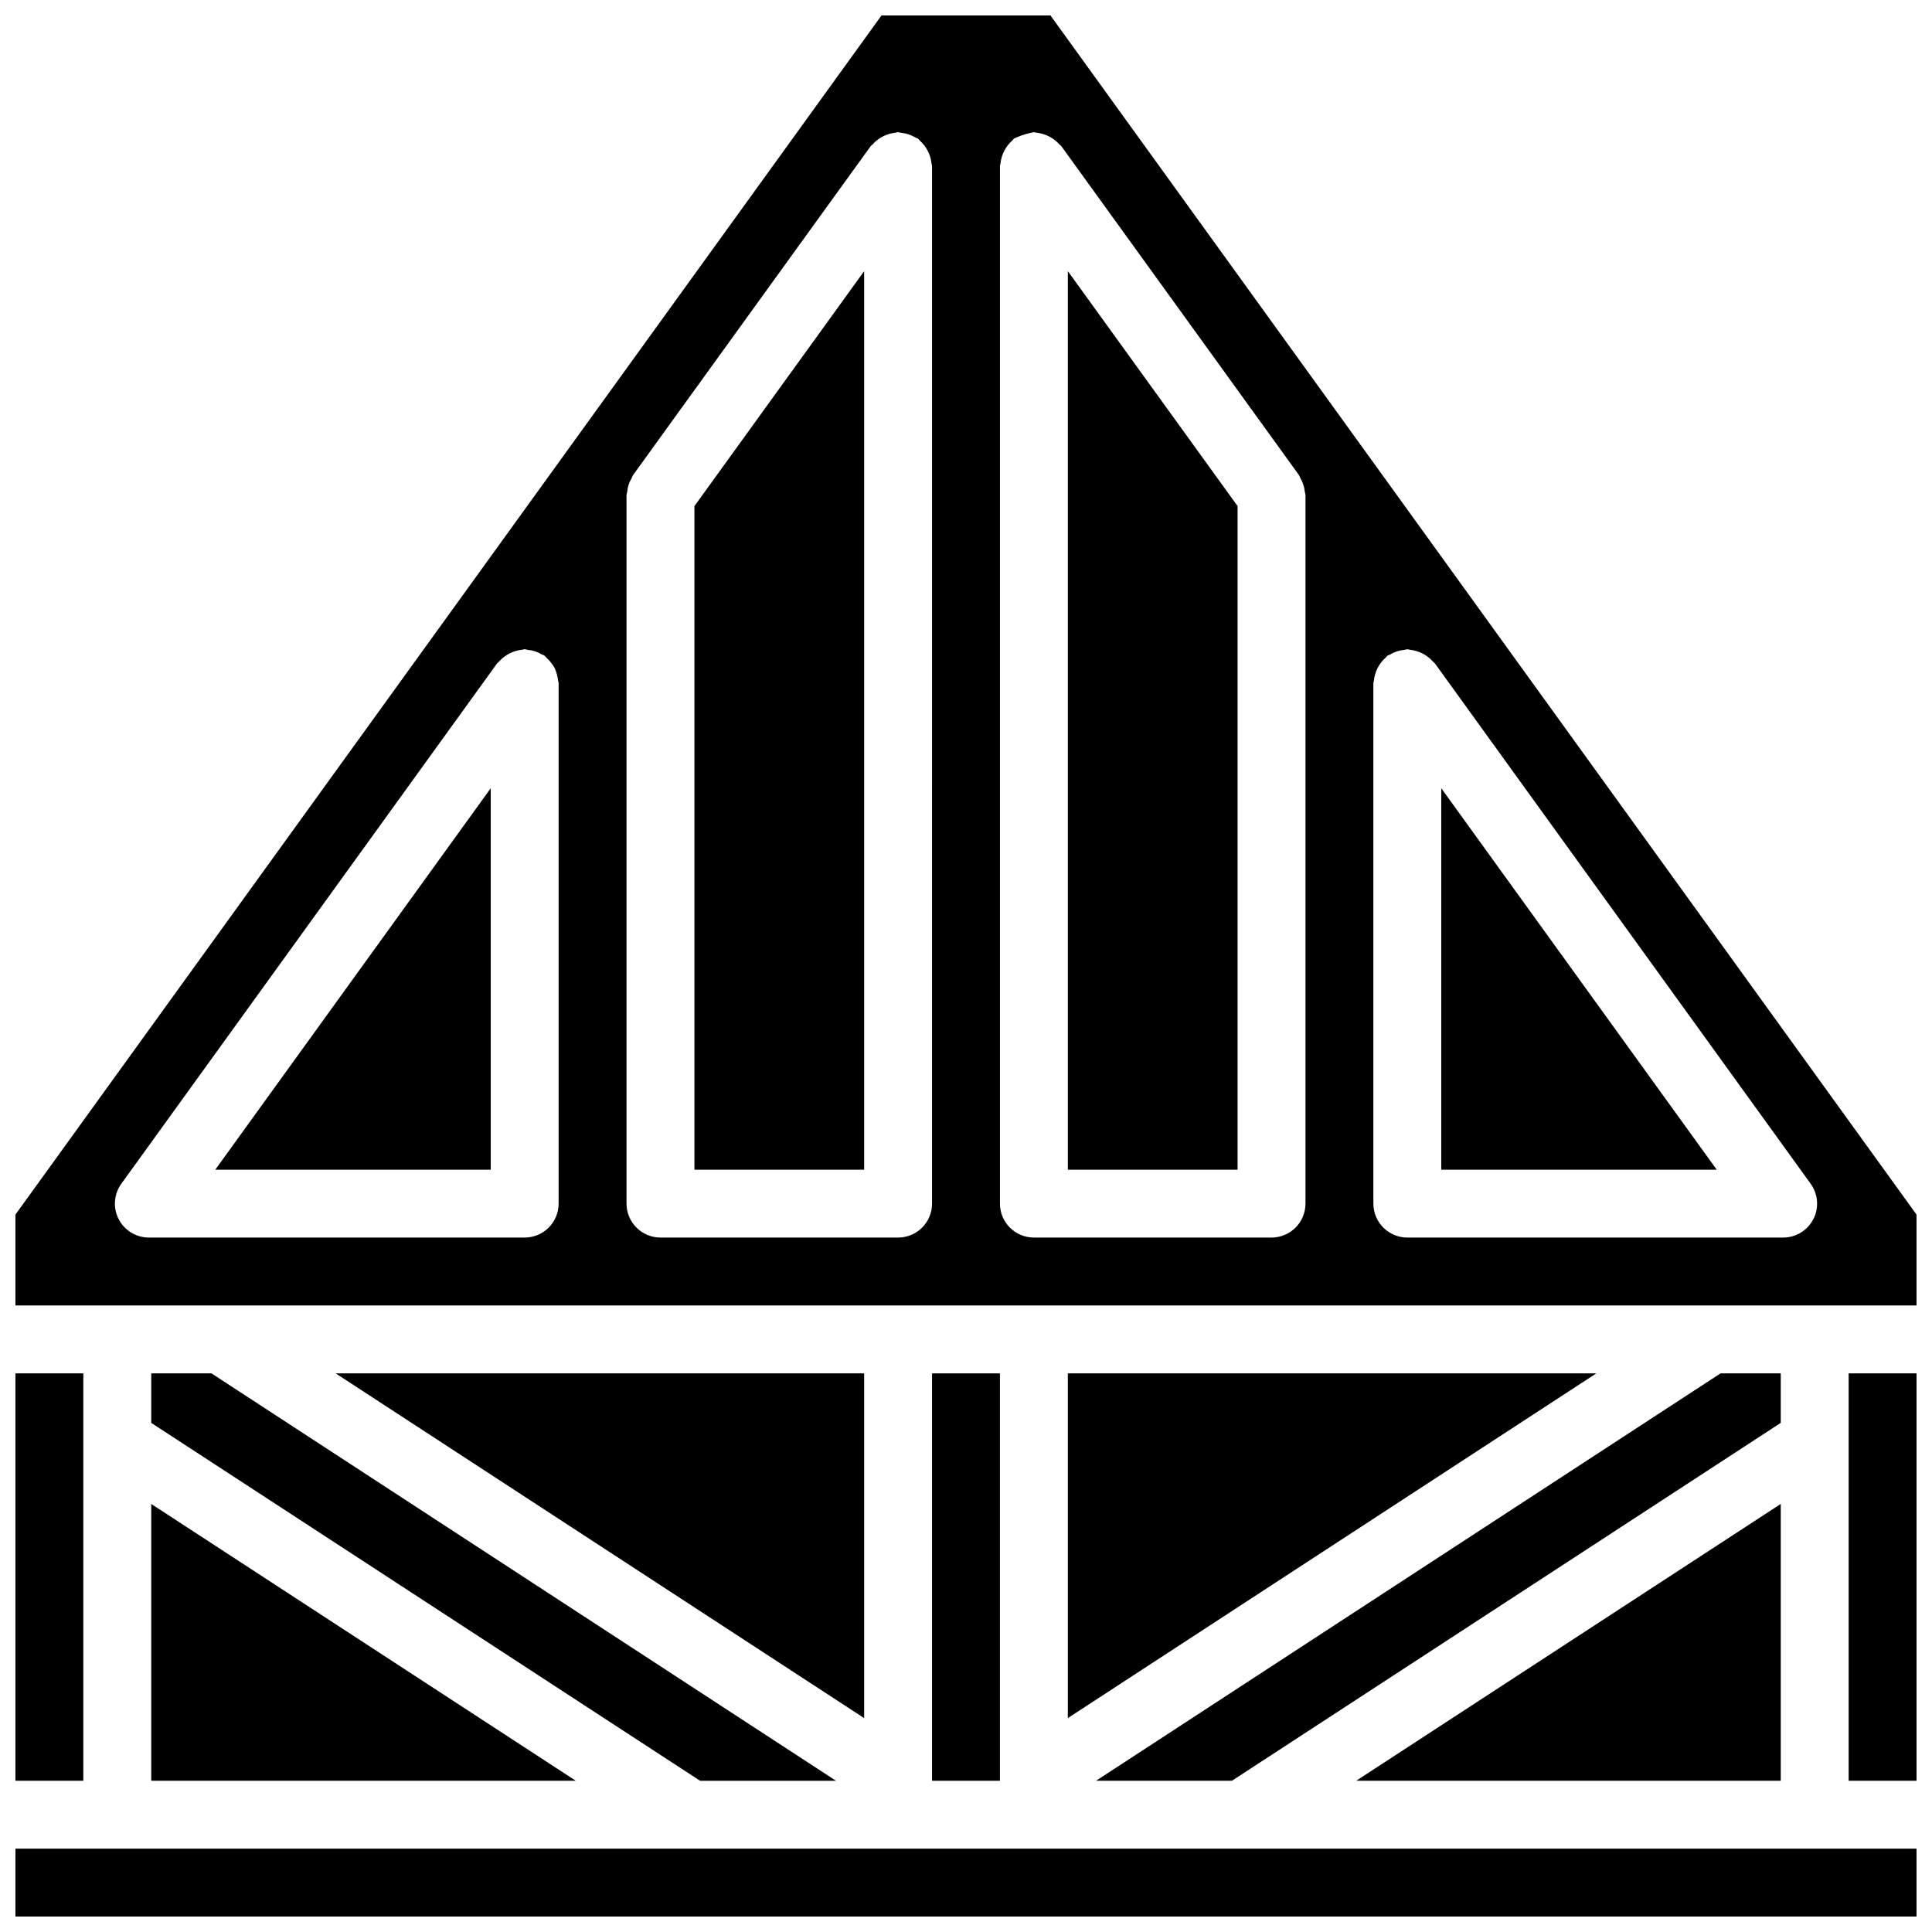
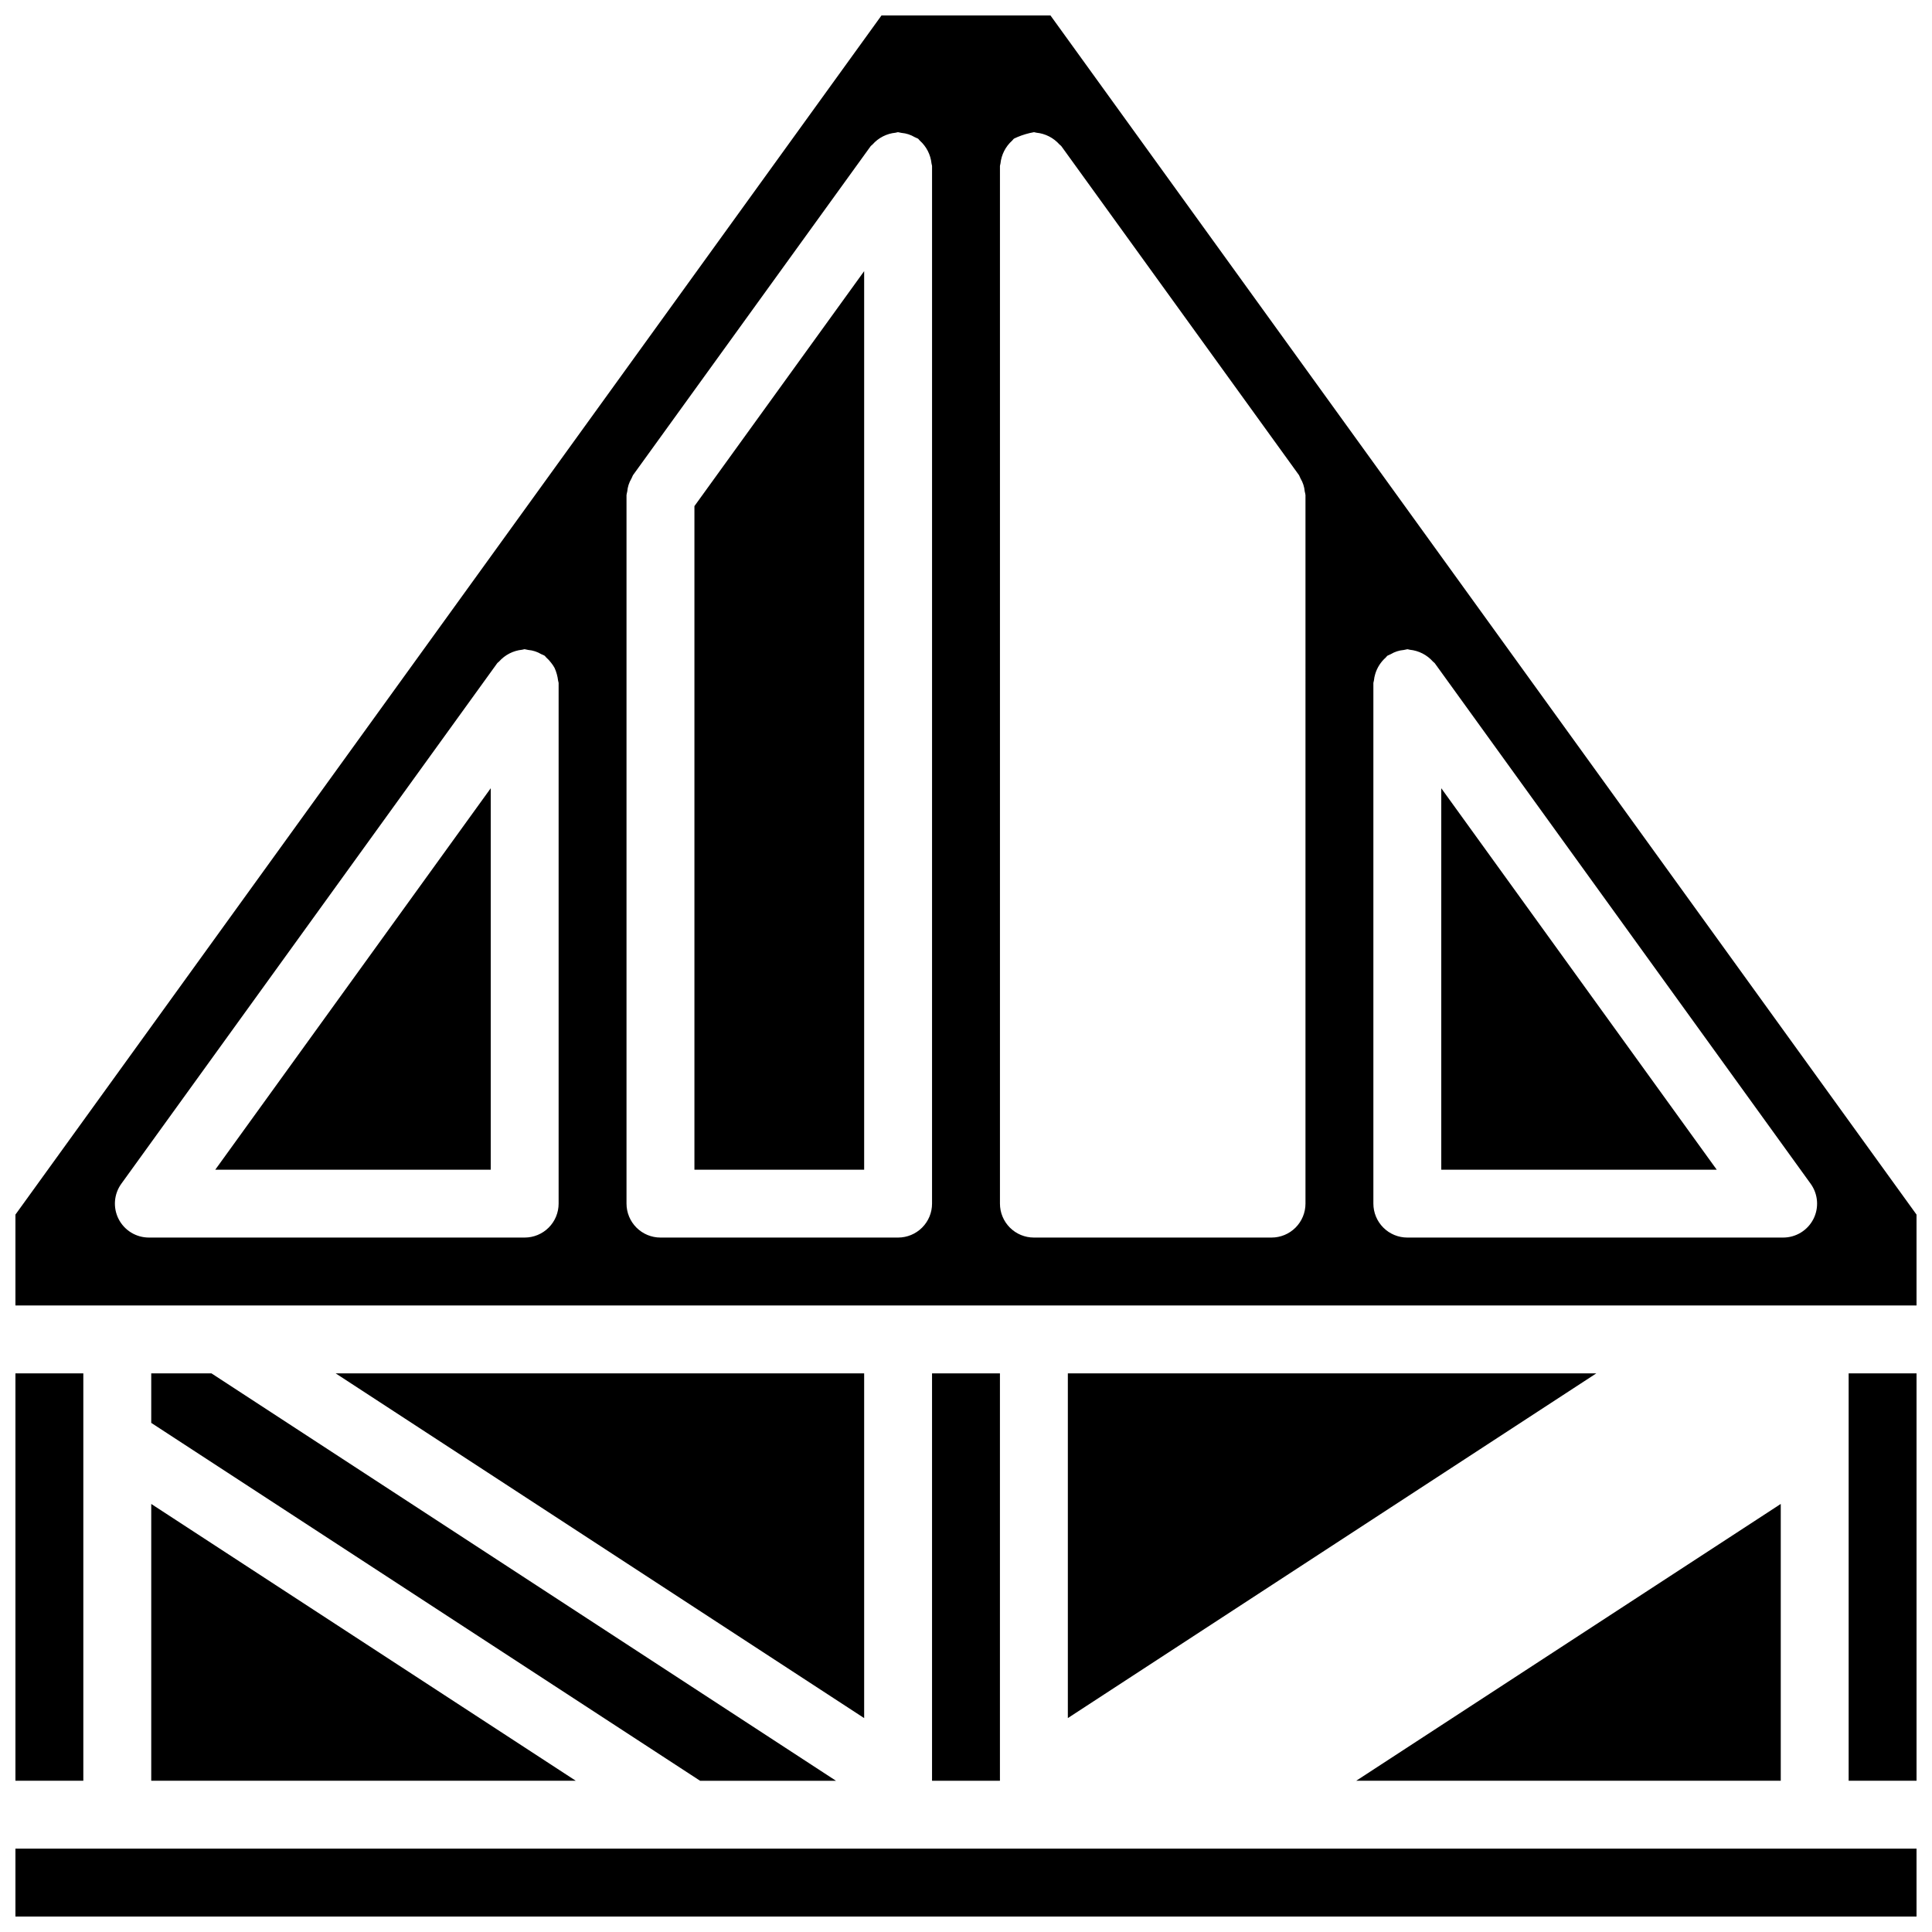
<svg xmlns="http://www.w3.org/2000/svg" width="800px" height="800px" version="1.1" viewBox="144 144 512 512">
  <defs>
    <clipPath id="d">
      <path d="m148.09 148.09h503.81v341.91h-503.81z" />
    </clipPath>
    <clipPath id="c">
      <path d="m148.09 633h503.81v18.902h-503.81z" />
    </clipPath>
    <clipPath id="b">
      <path d="m148.09 507h18.906v109h-18.906z" />
    </clipPath>
    <clipPath id="a">
      <path d="m633 507h18.902v109h-18.902z" />
    </clipPath>
  </defs>
  <path d="m184.08 615.92h112.51l-112.51-73.359z" />
  <path d="m426.99 599.31 140.05-91.352h-140.05z" />
  <path d="m391 507.96h17.992v107.96h-17.992z" />
  <path d="m615.92 542.56-112.51 73.359h112.51z" />
  <g clip-path="url(#d)">
    <path d="m422.38 148.09h-44.77l-229.52 317.79v24.082h503.81v-24.082zm-130.34 314.88c0 2.383-0.945 4.672-2.633 6.359s-3.977 2.637-6.363 2.637h-99.594c-3.379 0-6.477-1.895-8.012-4.902-1.539-3.008-1.262-6.625 0.719-9.363l99.594-137.92c0.141-0.195 0.355-0.293 0.512-0.473 1.57-1.77 3.75-2.883 6.102-3.121 0.238-0.016 0.438-0.137 0.68-0.137 0.316 0.047 0.629 0.109 0.938 0.191 1.227 0.105 2.41 0.488 3.461 1.121 0.297 0.113 0.586 0.246 0.863 0.395 0.195 0.137 0.289 0.352 0.465 0.5 0.473 0.414 0.902 0.875 1.277 1.379 0.344 0.422 0.648 0.875 0.91 1.352 0.484 1.066 0.801 2.203 0.941 3.367 0.02 0.238 0.141 0.445 0.141 0.691zm98.961 0c0.004 2.383-0.945 4.672-2.633 6.359s-3.977 2.637-6.363 2.637h-62.977c-2.383 0-4.672-0.949-6.359-2.637s-2.637-3.977-2.637-6.359v-187.76c0.047-0.324 0.109-0.641 0.195-0.957 0.105-1.215 0.484-2.391 1.113-3.438 0.117-0.297 0.25-0.59 0.398-0.871l62.977-87.18c0.141-0.195 0.355-0.293 0.512-0.473 1.57-1.777 3.754-2.891 6.109-3.121 0.234-0.02 0.434-0.137 0.668-0.137 0.312 0.047 0.621 0.109 0.926 0.188 1.227 0.105 2.41 0.488 3.465 1.117 0.301 0.117 0.594 0.25 0.883 0.402 0.199 0.145 0.293 0.359 0.477 0.516 1.758 1.57 2.867 3.738 3.109 6.086 0.02 0.238 0.141 0.445 0.141 0.691zm98.965 0c0 2.383-0.949 4.672-2.633 6.359-1.688 1.688-3.977 2.637-6.363 2.637h-62.977c-2.387 0-4.676-0.949-6.363-2.637s-2.633-3.977-2.633-6.359v-274.94c0-0.246 0.121-0.453 0.137-0.691 0.242-2.348 1.352-4.516 3.109-6.086 0.184-0.156 0.281-0.371 0.477-0.516 0.289-0.152 0.586-0.289 0.891-0.406 1.406-0.594 2.879-1.031 4.383-1.297 0.234 0 0.434 0.117 0.664 0.133 2.359 0.234 4.543 1.352 6.117 3.125 0.156 0.18 0.371 0.273 0.512 0.473l62.977 87.176c0.148 0.281 0.281 0.57 0.395 0.871 0.629 1.047 1.008 2.223 1.113 3.438 0.086 0.316 0.148 0.633 0.195 0.957zm134.6 4.094c-1.539 3.008-4.633 4.902-8.012 4.902h-99.598c-2.387 0-4.672-0.949-6.359-2.637s-2.637-3.977-2.637-6.359v-137.92c0-0.246 0.121-0.453 0.141-0.695 0.059-0.602 0.18-1.199 0.359-1.777 0.508-1.668 1.465-3.16 2.769-4.316 0.18-0.148 0.273-0.363 0.465-0.5 0.281-0.148 0.57-0.281 0.867-0.398 1.055-0.633 2.238-1.016 3.461-1.117 0.309-0.082 0.621-0.145 0.934-0.191 0.242 0 0.441 0.117 0.68 0.137 2.356 0.242 4.535 1.355 6.106 3.125 0.152 0.18 0.367 0.273 0.508 0.469l99.594 137.92c1.98 2.738 2.258 6.356 0.723 9.363z" />
  </g>
  <path d="m373.01 507.96h-140.05l140.05 91.352z" />
  <g clip-path="url(#c)">
    <path d="m382 633.91h-233.91v17.992h503.81v-17.992z" />
  </g>
  <g clip-path="url(#b)">
    <path d="m148.09 507.96h17.992v107.96h-17.992z" />
  </g>
  <path d="m184.08 507.96v13.117l145.45 94.844h36.016l-165.5-107.96z" />
-   <path d="m615.92 507.96h-15.961l-165.5 107.96h36.012l145.45-94.844z" />
-   <path d="m426.99 453.98h44.984v-175.86l-44.984-62.266z" />
-   <path d="m525.95 453.98h73l-73-101.09z" />
+   <path d="m525.95 453.98h73l-73-101.09" />
  <path d="m328.03 453.98h44.98v-238.12l-44.98 62.266z" />
  <path d="m274.05 453.98v-101.09l-73 101.09z" />
  <g clip-path="url(#a)">
    <path d="m633.91 507.96h17.992v107.96h-17.992z" />
  </g>
</svg>